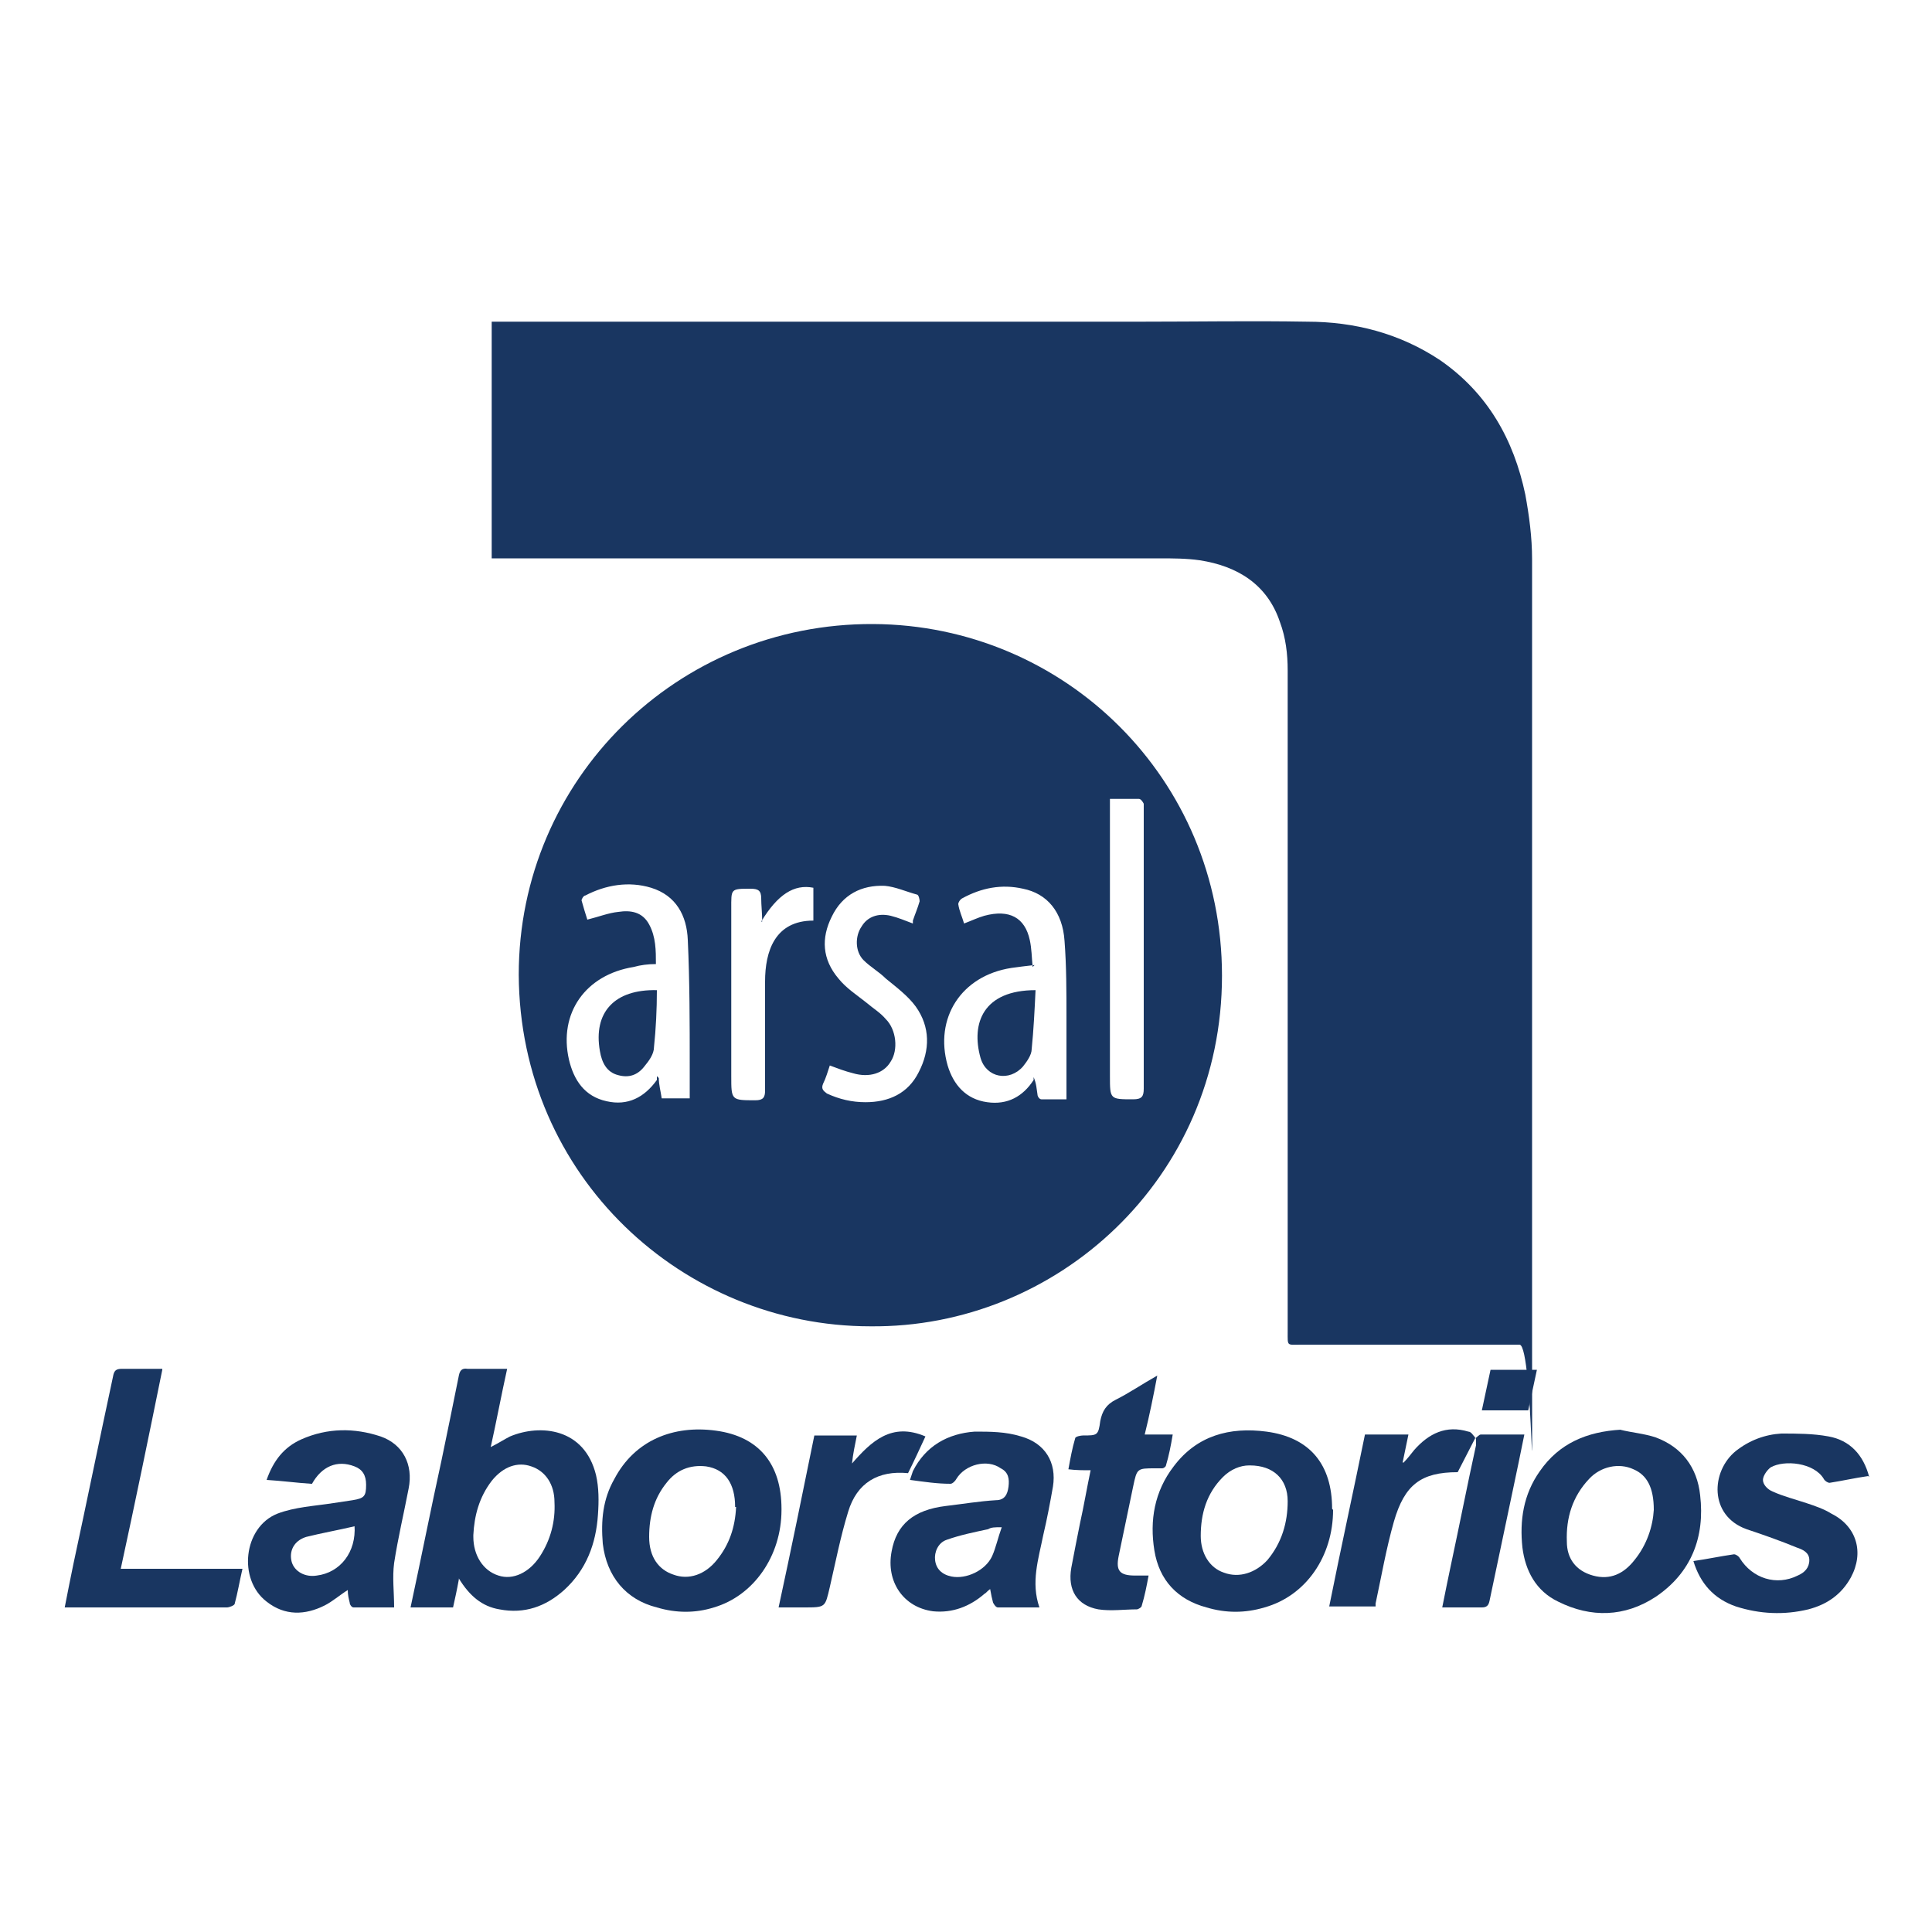
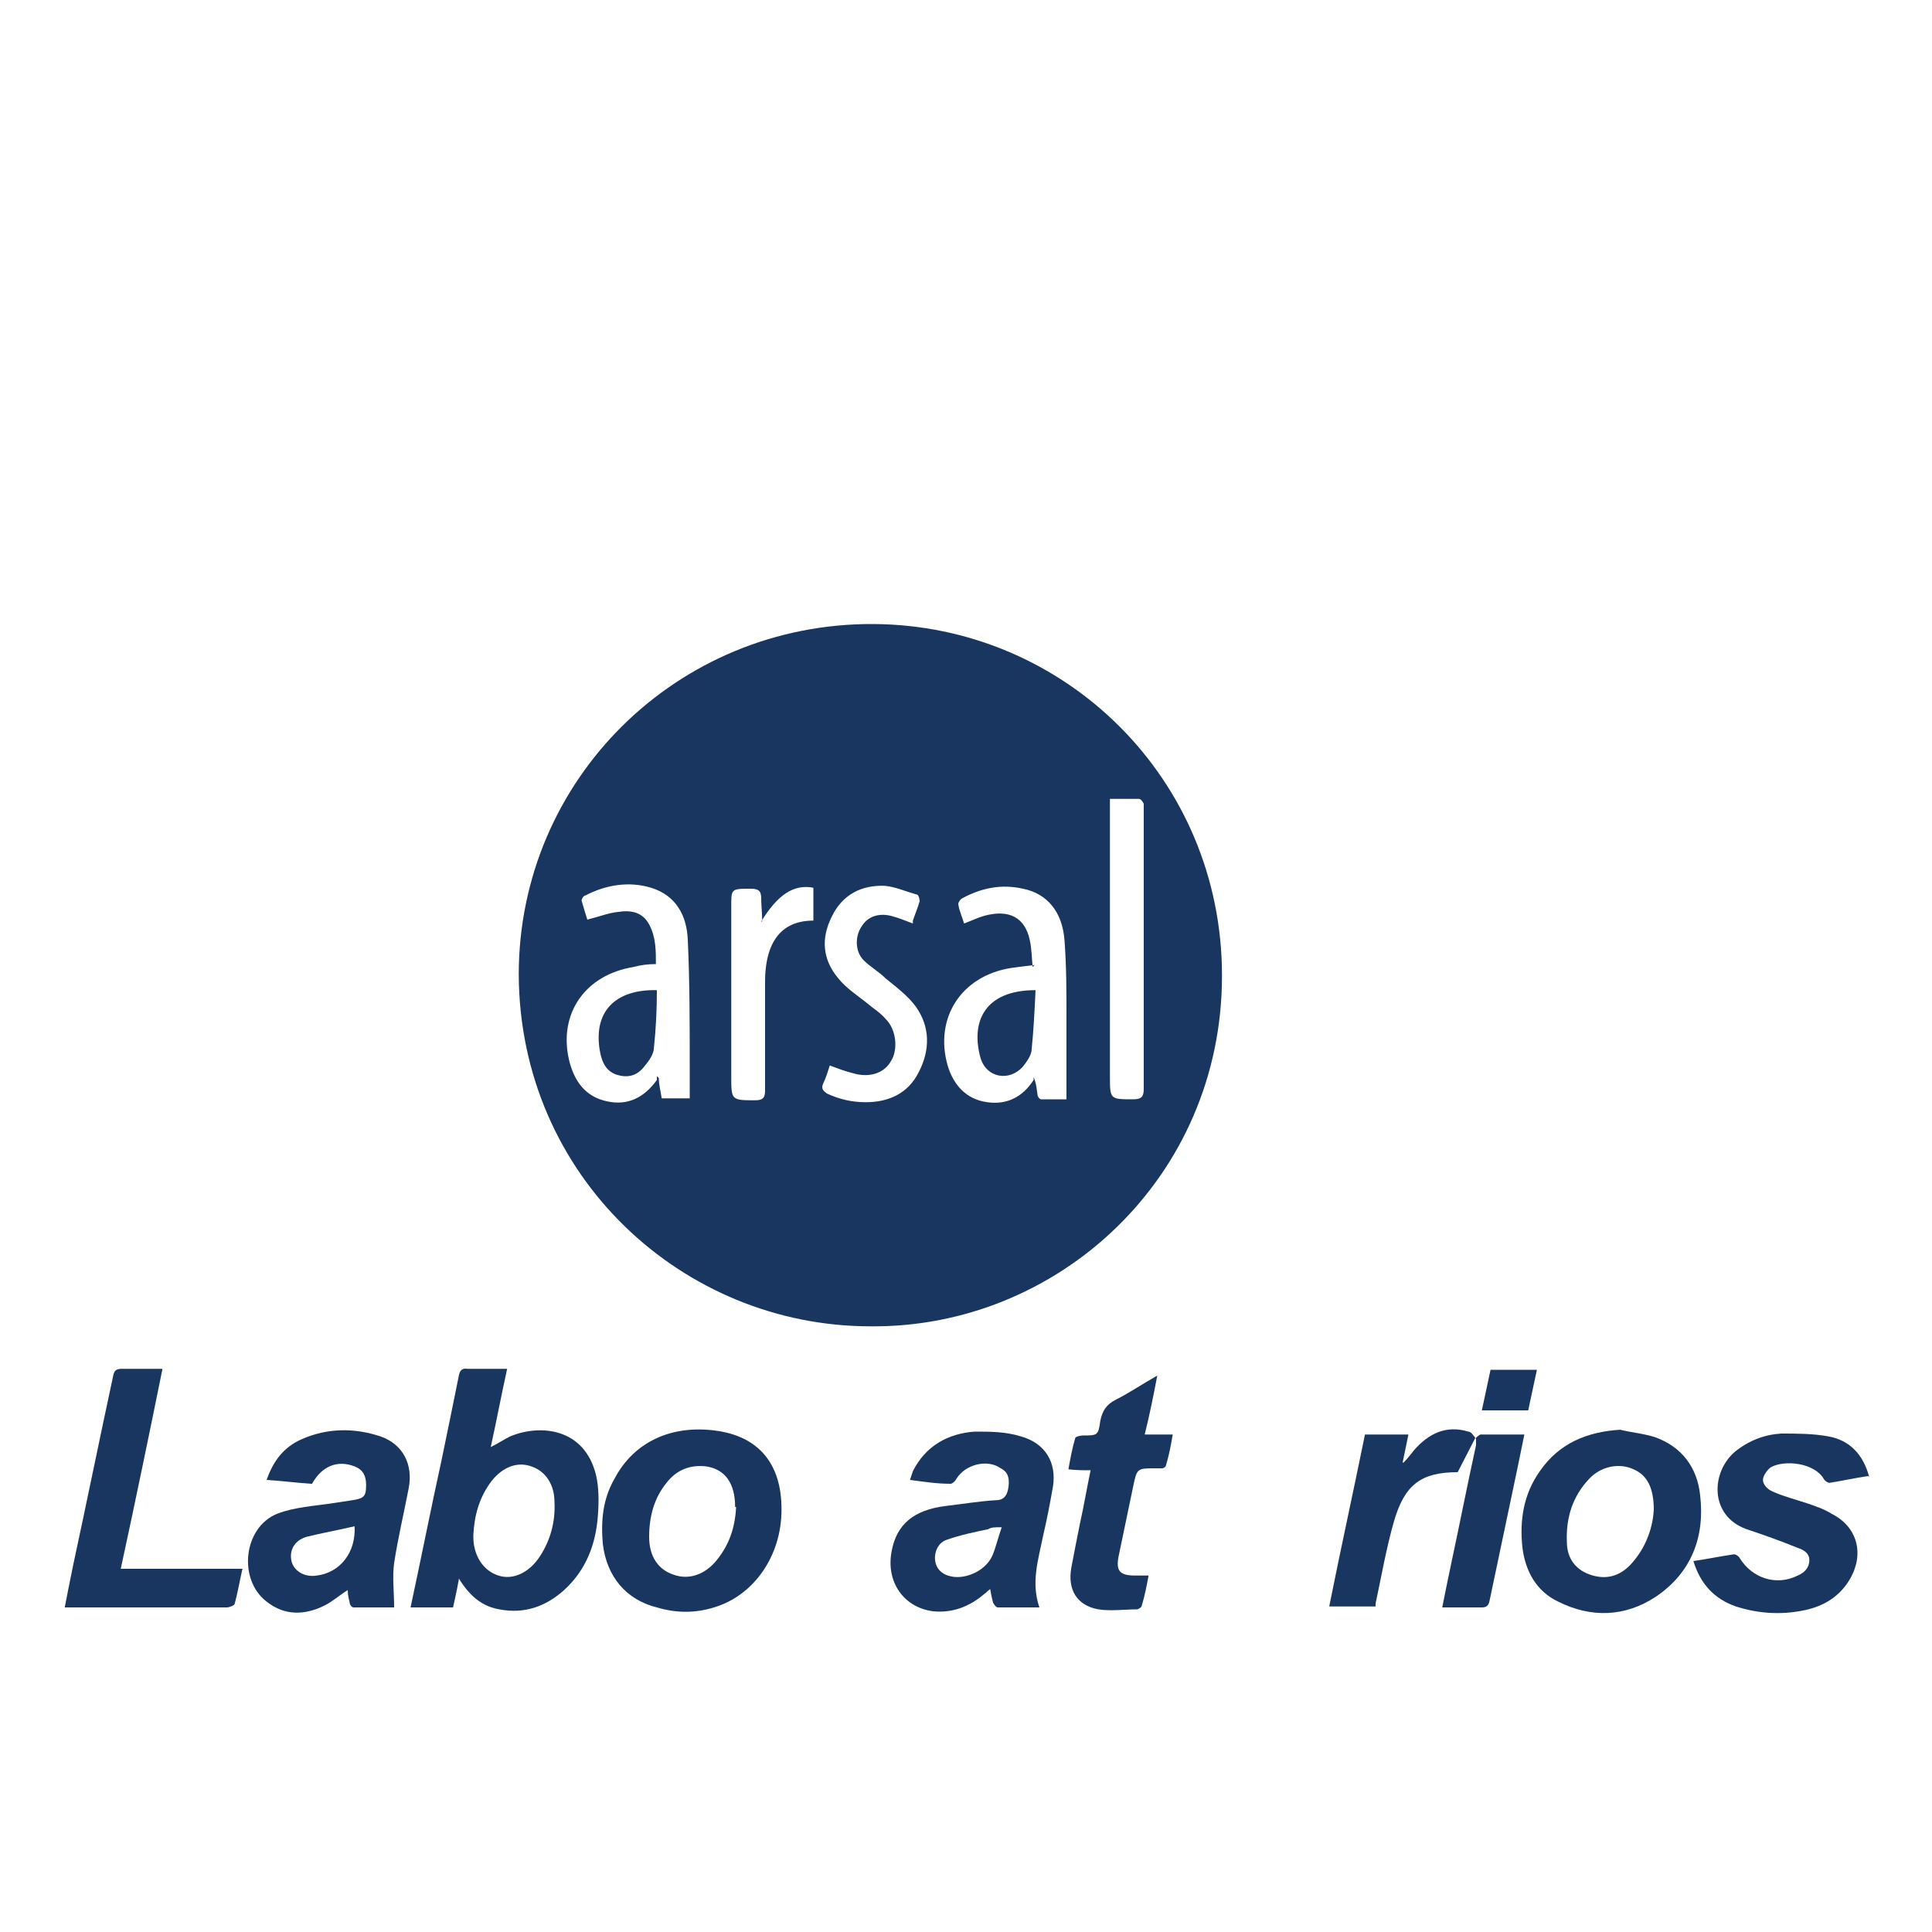
<svg xmlns="http://www.w3.org/2000/svg" viewBox="0 0 200 200">
  <defs>
    <style>      .cls-1 {        fill: #193661;      }    </style>
  </defs>
  <g>
    <g id="Layer_1">
      <g>
-         <path class="cls-1" d="M50.9,57.6v-24.3h3.9c8.1,0,16.2,0,24.3,0,8.6,0,17.2,0,25.9,0,4.4,0,8.8,0,13.2,0,5.7,0,11.4-.1,17.1,0,4.9,0,9.6,1.2,13.8,4,4.9,3.4,7.6,8.2,8.8,13.9.4,2.2.7,4.4.7,6.7,0,26.7,0,53.4,0,80.1s.2,1.2-1.3,1.2h-22.6c-1.5,0-1.4.2-1.4-1.3,0-22.8,0-45.7,0-68.5,0-1.7-.2-3.4-.8-5-1.3-3.9-4.4-5.8-8.3-6.4-1.4-.2-2.8-.2-4.2-.2-22.7,0-45.4,0-68.2,0-.3,0-.6,0-.9,0" />
        <path class="cls-1" d="M78.9,95.4c0-.9-.1-1.7-.1-2.4,0-.8-.3-1-1.1-1-2.1,0-2,0-2,2.1,0,5.8,0,11.5,0,17.3,0,2.5,0,2.5,2.5,2.5.8,0,1-.3,1-1,0-3.8,0-7.5,0-11.3,0-3.1,1-6.3,5-6.3v-3.4c-2-.4-3.7.7-5.4,3.5M114.9,82.6v28.8c0,2.4,0,2.4,2.4,2.4.9,0,1.1-.3,1.1-1.1,0-9.7,0-19.4,0-29s0-.4,0-.5c-.1-.2-.3-.5-.5-.5-.9,0-1.9,0-3,0M94.5,95.3c.2-.6.5-1.3.7-2,0-.2-.1-.7-.3-.7-1.1-.3-2.2-.8-3.3-.9-2.4-.1-4.4.9-5.5,3.2-1.1,2.2-1,4.4.7,6.4.8,1,1.9,1.7,2.9,2.5.7.6,1.4,1,2,1.7,1.1,1.1,1.3,3.2.5,4.4-.7,1.2-2.2,1.7-3.9,1.2-.8-.2-1.6-.5-2.4-.8-.2.6-.4,1.3-.7,1.9-.2.5,0,.7.4,1,1.3.6,2.6.9,4,.9,2.4,0,4.4-.9,5.5-3.1,1.2-2.3,1.2-4.7-.3-6.8-.8-1.1-2-2-3.1-2.9-.7-.7-1.6-1.2-2.3-1.9-.9-.9-.9-2.5-.2-3.5.6-1,1.7-1.4,3-1.1.8.2,1.5.5,2.3.8M71.4,113.7c0-1.2,0-2.3,0-3.4,0-4.3,0-8.7-.2-13-.1-2.5-1.2-4.6-3.8-5.4-2.3-.7-4.7-.3-6.8.8-.2,0-.4.4-.4.5.2.7.4,1.4.6,2,1.2-.3,2.2-.7,3.2-.8,1.3-.2,2.5,0,3.2,1.3.7,1.3.7,2.7.7,4.1-.8,0-1.6.1-2.3.3-5,.8-7.8,4.8-6.7,9.6.5,2.1,1.6,3.8,3.9,4.3,2.2.5,3.9-.4,5.2-2.2,0-.1,0-.3,0-.4,0,0,.2.2.2.2,0,.7.2,1.4.3,2.1,0,0,2.9,0,2.9,0ZM107.1,99.9c-.9.1-1.7.2-2.4.3-5.2.8-8,5.2-6.6,10.1.6,2,1.9,3.5,4.1,3.8,2.1.3,3.7-.6,4.8-2.3,0,0,0-.2,0-.3.3.7.3,1.2.4,1.8,0,.2.2.5.4.5.9,0,1.8,0,2.6,0v-4.3c0-1.4,0-2.8,0-4.2,0-2.6,0-5.3-.2-7.9-.2-3-1.8-4.9-4.3-5.4-2.2-.5-4.3-.1-6.3,1-.2.1-.4.4-.4.6.1.7.4,1.3.6,2,.8-.3,1.4-.6,2.1-.8,2.6-.7,4.2.2,4.7,2.5.2.9.2,1.8.3,2.8M90.1,137.3c-19.4,0-36.3-15.5-36.4-36.4,0-20.2,16.4-36.4,36.7-36.3,19.8.1,36.1,16,36.1,36.4,0,21-17.1,36.5-36.4,36.3" />
        <path class="cls-1" d="M49,158.8v.3c0,1.9,1,3.5,2.6,4,1.5.5,3.2-.3,4.3-2,1.1-1.7,1.6-3.6,1.5-5.6,0-1.8-.9-3.2-2.4-3.7-1.4-.5-2.9,0-4.1,1.5-1.3,1.7-1.8,3.6-1.9,5.6M47.5,163.5c-.2,1.1-.4,2-.6,2.9h-4.4c1.1-5.1,2.1-10.2,3.2-15.2.6-2.9,1.2-5.8,1.8-8.8.1-.5.3-.8.9-.7,1.3,0,2.7,0,4.1,0-.6,2.7-1.1,5.4-1.7,8.1.8-.4,1.4-.8,2-1.1,3.1-1.3,7.7-.9,8.9,4,.3,1.3.3,2.7.2,4.1-.2,3-1.2,5.7-3.5,7.8-1.9,1.7-4.1,2.5-6.7,2-1.8-.3-3.1-1.4-4.2-3.2" />
        <path class="cls-1" d="M76.1,156c0-2.4-1-3.9-3-4.2-1.7-.2-3.1.4-4.1,1.7-1.3,1.6-1.8,3.5-1.8,5.6s1,3.4,2.5,3.9c1.6.6,3.3,0,4.5-1.5,1.3-1.6,1.9-3.4,2-5.5M80.9,156.3c0,4.8-2.9,8.9-7,10.1-1.9.6-3.9.6-5.9,0-3.2-.8-5.2-3.2-5.6-6.6-.2-2.4,0-4.6,1.2-6.7,2.1-4,6.1-5.6,10.5-5,4.5.6,6.8,3.5,6.8,8.1" />
        <path class="cls-1" d="M171.2,156.3c0-2.3-.7-3.6-2.1-4.2-1.5-.7-3.4-.3-4.6,1-1.7,1.8-2.4,4-2.3,6.5,0,1.7.9,3,2.7,3.5,1.8.5,3.2-.2,4.3-1.6,1.3-1.6,1.9-3.5,2-5.2M167.7,148c1.2.3,2.5.4,3.7.8,2.7,1,4.3,3.1,4.6,6,.5,4.3-.9,8-4.6,10.5-3.2,2.1-6.7,2.2-10.1.5-2.3-1.1-3.4-3.2-3.7-5.6-.3-2.8.1-5.5,1.8-7.9,2-2.9,4.9-4.1,8.4-4.3" />
-         <path class="cls-1" d="M129.3,151.7c-.9,0-1.9.4-2.7,1.2-1.7,1.7-2.3,3.8-2.3,6.1,0,1.8.9,3.3,2.4,3.8,1.6.6,3.3,0,4.5-1.3,1.5-1.8,2.1-3.9,2.1-6.1,0-2.3-1.5-3.7-3.9-3.7M138,156.3c0,4.8-2.8,8.9-7.1,10.1-2,.6-4,.6-6,0-3-.8-4.9-2.8-5.4-5.9-.5-3.1,0-6.1,2-8.7,2.4-3.2,5.8-4.1,9.6-3.6,4.5.6,6.8,3.4,6.8,8" />
        <path class="cls-1" d="M103.6,158.1c-.6,0-1,0-1.3.2-1.4.3-2.9.6-4.3,1.1-.9.3-1.3,1.3-1.2,2.1.1.9.7,1.5,1.7,1.7,1.5.3,3.5-.6,4.2-2.1.4-.9.6-1.9,1-3M107.6,166.4c-1.5,0-2.9,0-4.3,0-.2,0-.4-.3-.5-.5-.1-.4-.2-.8-.3-1.4-.3.2-.4.4-.6.5-1.5,1.3-3.3,2-5.3,1.8-3.1-.4-4.9-3.1-4.3-6.2.5-2.8,2.3-4.3,5.6-4.7,1.7-.2,3.5-.5,5.2-.6.9,0,1.2-.6,1.3-1.4.1-.8,0-1.5-.8-1.9-1.4-1-3.7-.4-4.6,1.1-.1.2-.4.5-.6.5-1.4,0-2.7-.2-4.2-.4.1-.3.2-.6.3-.9,1.3-2.6,3.6-3.9,6.4-4.1,1.6,0,3.2,0,4.8.5,2.5.7,3.7,2.7,3.3,5.2-.3,1.7-.6,3.3-1,5-.5,2.5-1.3,4.9-.4,7.5" />
        <path class="cls-1" d="M36.7,158c-1.7.4-3.4.7-5,1.1-1.3.4-1.8,1.5-1.5,2.6.3,1,1.4,1.6,2.6,1.4,2.4-.3,4.1-2.4,3.9-5.2M32.2,153.6c-1.5-.1-3-.3-4.6-.4.7-2,1.8-3.4,3.6-4.2,2.7-1.2,5.5-1.2,8.2-.3,2.3.8,3.4,2.9,2.9,5.4-.5,2.6-1.1,5.1-1.5,7.7-.2,1.5,0,3,0,4.6-1.4,0-2.8,0-4.2,0-.2,0-.4-.3-.4-.5-.1-.4-.2-.8-.2-1.3-.8.5-1.6,1.2-2.4,1.6-2,1-4.1,1.1-6-.4-3-2.3-2.4-7.7,1.1-9.1,1.8-.7,3.9-.8,5.8-1.1.7-.1,1.3-.2,2-.3,1.2-.2,1.4-.4,1.4-1.6,0-1-.4-1.6-1.2-1.9-1.8-.7-3.4,0-4.4,1.8" />
        <path class="cls-1" d="M193.4,152.8c-1.4.2-2.7.5-4,.7-.2,0-.5-.2-.6-.4-1-1.7-4.1-2-5.5-1.2-.4.3-.8.9-.8,1.3,0,.5.5,1,1,1.2,1.1.5,2.3.8,3.5,1.2.9.3,1.8.6,2.6,1.1,2.6,1.3,3.4,4,2,6.6-1,1.8-2.5,2.8-4.4,3.3-2.5.6-5,.5-7.5-.3-2.3-.8-3.7-2.4-4.4-4.7,1.4-.2,2.8-.5,4.2-.7.2,0,.5.2.6.4,1.3,2.1,3.8,2.9,6,1.8.7-.3,1.2-.8,1.2-1.6,0-.8-.7-1.1-1.3-1.3-1.7-.7-3.4-1.3-5.2-1.9-3.9-1.4-3.7-6-1.1-8.1,1.4-1.1,3-1.7,4.7-1.8,1.6,0,3.3,0,4.9.3,2.2.4,3.6,1.9,4.2,4.2" />
        <path class="cls-1" d="M16.8,141.8c-1.4,6.9-2.8,13.7-4.3,20.6h12.6c-.3,1.3-.5,2.5-.8,3.6,0,.2-.6.4-.8.4-3.1,0-6.1,0-9.2,0h-7.6c.3-1.6.6-3,.9-4.5,1.4-6.5,2.7-12.9,4.1-19.4.1-.6.3-.8.9-.8,1.4,0,2.7,0,4.2,0" />
        <path class="cls-1" d="M118.9,163.1c-.2,1.1-.4,2.1-.7,3.1,0,.2-.4.4-.5.4-1.3,0-2.7.2-4,0-2.2-.4-3.2-2-2.8-4.3.3-1.6.6-3.1.9-4.6.4-1.8.7-3.6,1.1-5.5-.8,0-1.5,0-2.3-.1.2-1.1.4-2.2.7-3.2,0-.2.6-.3.8-.3,1.5,0,1.6,0,1.8-1.5.2-1,.6-1.7,1.6-2.2,1.4-.7,2.7-1.6,4.3-2.5-.4,2.1-.8,4.1-1.3,6.1h2.9c-.2,1.2-.4,2.2-.7,3.2,0,.1-.2.3-.4.3-.2,0-.5,0-.7,0-1.9,0-1.9,0-2.3,1.9-.5,2.4-1,4.8-1.5,7.2-.3,1.5.1,2,1.7,2,.4,0,.9,0,1.4,0" />
        <path class="cls-1" d="M152.7,148.9c-.6,1.2-1.2,2.3-1.8,3.5-3.8,0-5.5,1.3-6.6,5.1-.8,2.8-1.3,5.7-1.9,8.5,0,0,0,.2,0,.3h-4.8c1.2-6,2.5-11.9,3.7-17.8h4.5c-.2,1-.4,1.9-.6,2.9,0,0,0,0,.1,0,.4-.4.7-.8,1.1-1.3,1.5-1.7,3.3-2.6,5.6-1.9.3,0,.5.4.7.6h0Z" />
-         <path class="cls-1" d="M84.2,148.6h4.5c-.2,1-.4,1.9-.5,2.9,2-2.3,4.1-4.3,7.6-2.8-.6,1.3-1.2,2.6-1.8,3.8-3.1-.3-5.3,1-6.2,4-.8,2.6-1.3,5.2-1.9,7.8-.5,2.1-.4,2.1-2.7,2.1h-2.6c1.3-6,2.5-11.9,3.7-17.8" />
        <path class="cls-1" d="M152.7,148.9c.2-.1.4-.4.6-.4,1.4,0,2.9,0,4.5,0-.4,2-.8,3.9-1.2,5.8-.8,3.8-1.6,7.6-2.4,11.4-.1.5-.3.7-.8.7-1.3,0-2.6,0-4.1,0,.3-1.5.6-3,.9-4.4.9-4.2,1.7-8.3,2.6-12.4,0-.2,0-.4,0-.7,0,0,0,0,0,0" />
        <path class="cls-1" d="M154.3,141.8h4.8c-.3,1.4-.6,2.8-.9,4.2h-4.8c.3-1.4.6-2.8.9-4.2" />
        <path class="cls-1" d="M107.2,102.5c-.1,2.1-.2,4.1-.4,6.1,0,.6-.5,1.3-.9,1.8-1.4,1.6-3.8,1.2-4.4-.9-1-3.6.3-7,5.7-7" />
        <path class="cls-1" d="M68,102.5c0,2-.1,4-.3,5.9,0,.7-.5,1.4-1,2-.7.9-1.6,1.2-2.7.9-1.2-.3-1.7-1.3-1.9-2.5-.7-4,1.5-6.4,5.9-6.3" />
      </g>
    </g>
  </g>
</svg>